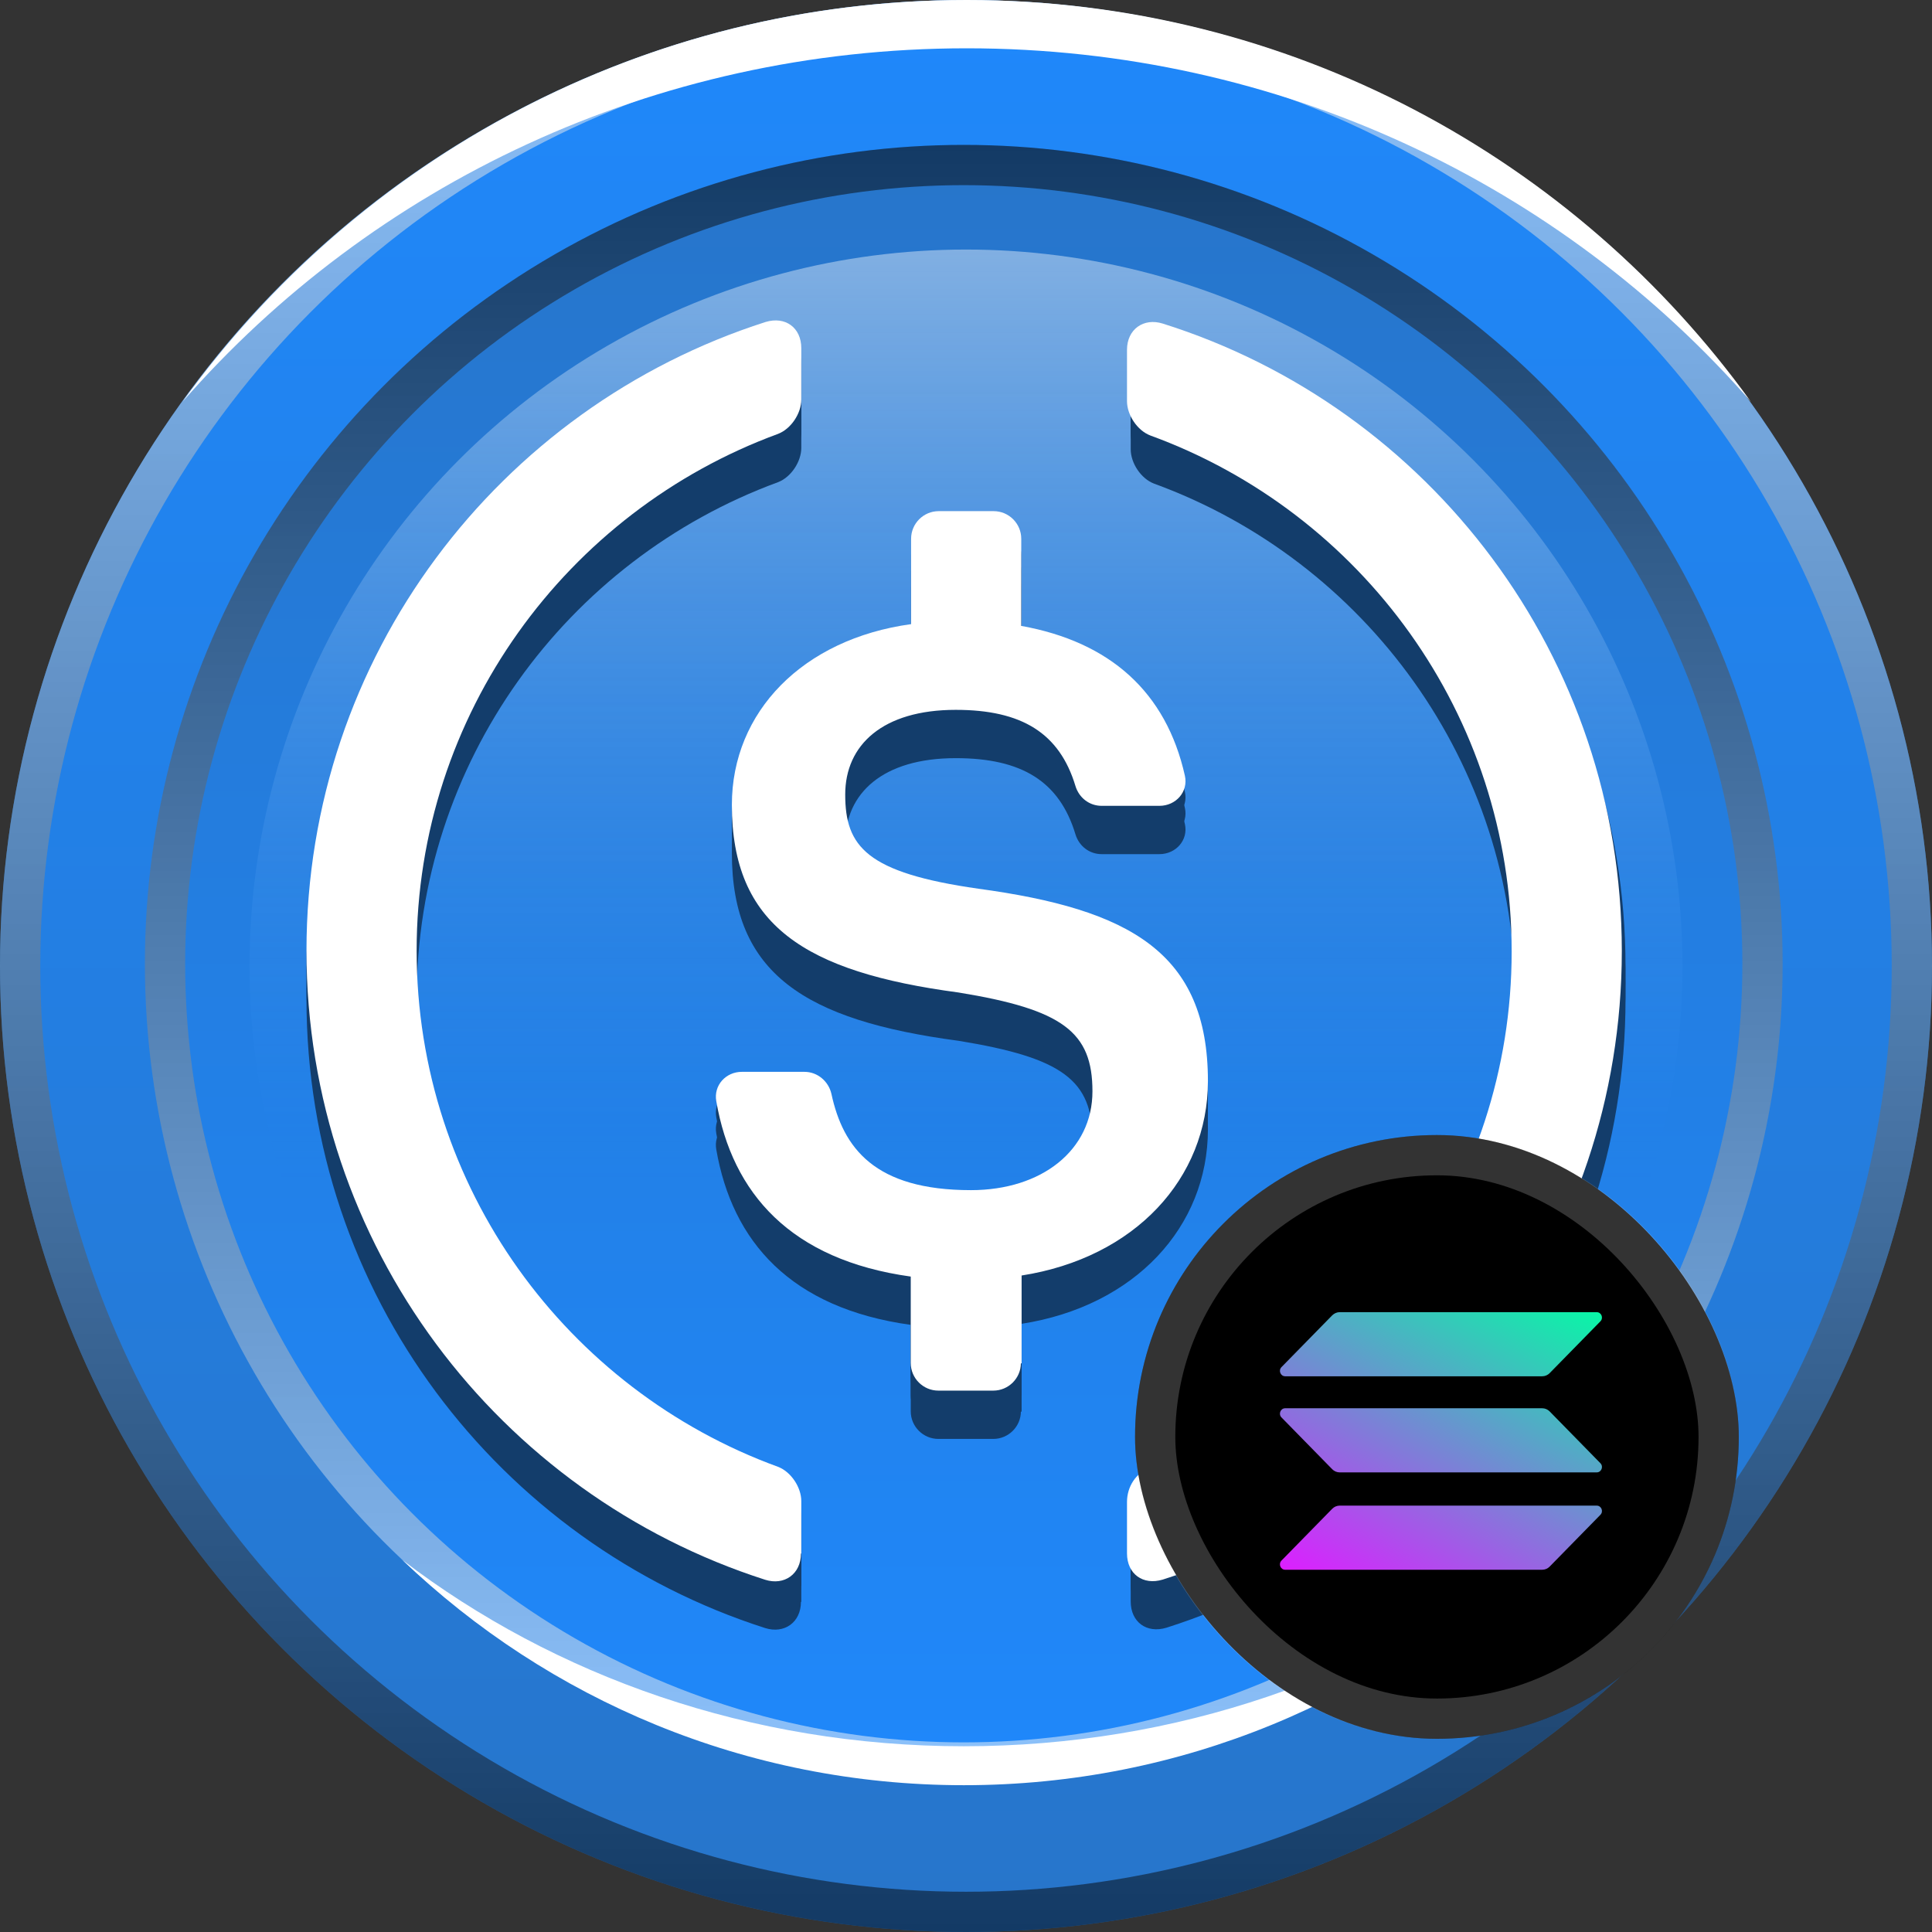
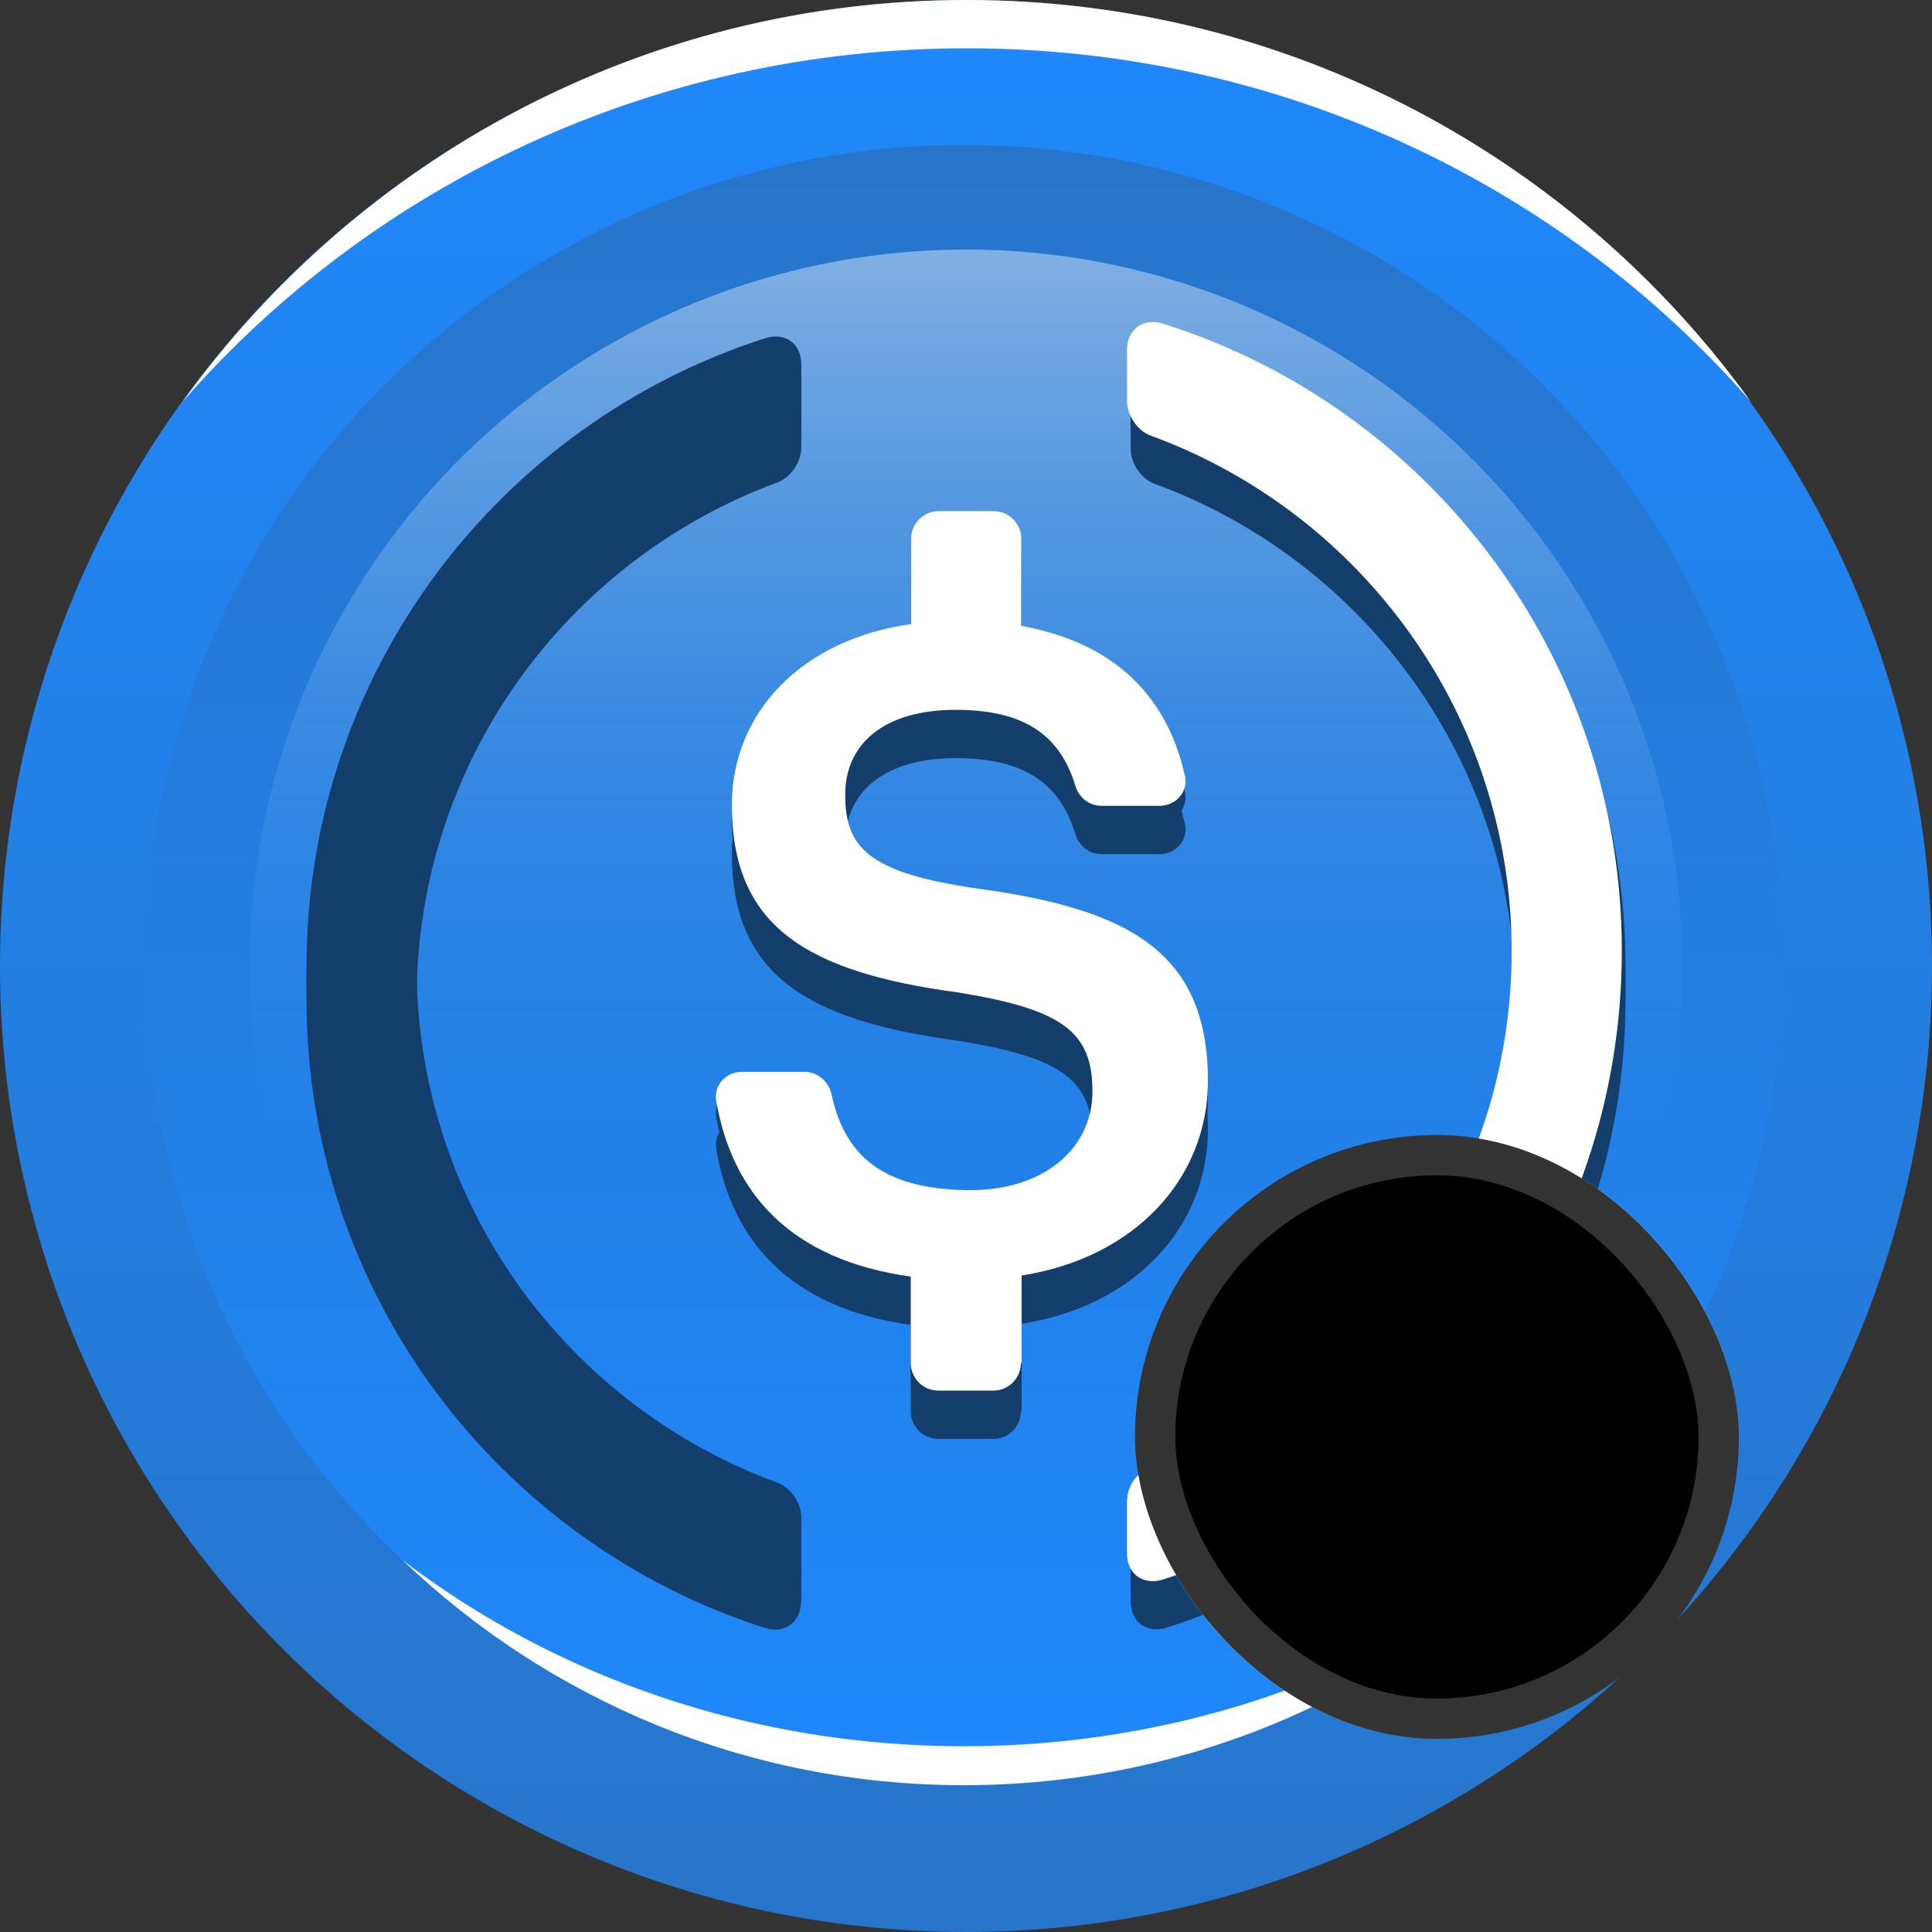
<svg xmlns="http://www.w3.org/2000/svg" width="240" height="240" viewBox="0 0 240 240" fill="none">
  <rect x="0" y="0" width="240" height="240" fill="#333333" stroke="none" />
  <g clip-path="url(#clip0_2175_217)">
    <circle cx="120" cy="120" r="120" fill="url(#paint0_linear_2175_217)" />
-     <circle cx="120" cy="120" r="117.5" stroke="url(#paint1_linear_2175_217)" stroke-opacity="0.5" stroke-width="5" style="mix-blend-mode:luminosity" />
    <path fill-rule="evenodd" clip-rule="evenodd" d="M217.506 49.907C194.028 23.037 159.098 6 120.093 6C81.089 6 46.159 23.037 22.682 49.906C44.471 19.678 79.984 0 120.093 0C160.203 0 195.716 19.678 217.506 49.907Z" fill="white" />
    <circle cx="119.722" cy="119.722" r="101.722" fill="url(#paint2_linear_2175_217)" />
-     <circle cx="119.722" cy="119.722" r="99.222" stroke="url(#paint3_linear_2175_217)" stroke-opacity="0.5" stroke-width="5" style="mix-blend-mode:luminosity" />
    <circle cx="120" cy="120" r="89" fill="url(#paint4_linear_2175_217)" fill-opacity="0.6" />
    <path fill-rule="evenodd" clip-rule="evenodd" d="M189.494 193.764C170.554 208.231 146.241 216.926 119.725 216.926C93.23 216.926 68.934 208.244 50 193.798C68.119 211.123 92.681 221.764 119.729 221.764C146.795 221.764 171.372 211.109 189.494 193.764Z" fill="white" />
    <path d="M99.496 198.988C99.496 201.54 97.428 202.992 95.052 202.244C61.964 191.64 38.072 160.708 38.072 124.1C38.072 87.58 61.964 56.604 95.096 46C97.56 45.252 99.54 46.704 99.54 49.256V55.636C99.54 57.352 98.264 59.288 96.636 59.904C70.412 69.54 51.756 94.708 51.756 124.1C51.756 153.536 70.456 178.66 96.636 188.208C98.264 188.824 99.54 190.76 99.54 192.476V198.988H99.496Z" fill="#133D6B" />
    <path d="M126.82 175.316C126.82 177.208 125.28 178.748 123.388 178.748H116.568C114.676 178.748 113.136 177.208 113.136 175.316V164.58C98.22 162.512 90.96 154.24 88.98 142.8C88.628 140.82 90.168 139.148 92.148 139.148H99.936C101.564 139.148 102.928 140.336 103.28 141.876C104.732 148.608 108.648 153.844 120.616 153.844C129.416 153.844 135.708 148.872 135.708 141.568C135.708 134.22 132.056 131.404 119.076 129.292C99.936 126.74 90.916 120.932 90.916 105.972C90.916 94.444 99.716 85.38 113.18 83.532V72.928C113.18 71.036 114.72 69.496 116.612 69.496H123.432C125.324 69.496 126.864 71.036 126.864 72.928V83.752C137.864 85.732 144.86 91.936 147.192 102.364C147.632 104.344 146.092 106.104 144.024 106.104H136.852C135.312 106.104 134.036 105.092 133.596 103.64C131.616 97.084 126.952 94.18 118.724 94.18C109.66 94.18 104.996 98.536 104.996 104.696C104.996 111.164 107.636 114.42 121.54 116.4C140.328 118.952 150.052 124.32 150.052 140.292C150.052 152.392 140.988 162.248 126.908 164.448V175.36H126.82V175.316Z" fill="#133D6B" />
    <path d="M144.905 202.2C142.441 202.948 140.461 201.496 140.461 198.944V192.564C140.461 190.672 141.561 188.912 143.365 188.296C169.501 178.748 188.245 153.536 188.245 124.188C188.245 94.752 169.545 69.628 143.365 60.08C141.737 59.464 140.461 57.528 140.461 55.812V49.432C140.461 46.88 142.529 45.428 144.905 46.176C178.037 56.604 201.929 87.58 201.929 124.1C201.929 160.708 178.037 191.64 144.905 202.2Z" fill="#133D6B" />
-     <path d="M99.496 196.988C99.496 199.54 97.428 200.992 95.052 200.244C61.964 189.64 38.072 158.708 38.072 122.1C38.072 85.58 61.964 54.604 95.096 44C97.56 43.252 99.54 44.704 99.54 47.256V53.636C99.54 55.352 98.264 57.288 96.636 57.904C70.412 67.54 51.756 92.708 51.756 122.1C51.756 151.536 70.456 176.66 96.636 186.208C98.264 186.824 99.54 188.76 99.54 190.476V196.988H99.496Z" fill="#133D6B" />
-     <path d="M126.82 173.316C126.82 175.208 125.28 176.748 123.388 176.748H116.568C114.676 176.748 113.136 175.208 113.136 173.316V162.58C98.22 160.512 90.96 152.24 88.98 140.8C88.628 138.82 90.168 137.148 92.148 137.148H99.936C101.564 137.148 102.928 138.336 103.28 139.876C104.732 146.608 108.648 151.844 120.616 151.844C129.416 151.844 135.708 146.872 135.708 139.568C135.708 132.22 132.056 129.404 119.076 127.292C99.936 124.74 90.916 118.932 90.916 103.972C90.916 92.444 99.716 83.38 113.18 81.532V70.928C113.18 69.036 114.72 67.496 116.612 67.496H123.432C125.324 67.496 126.864 69.036 126.864 70.928V81.752C137.864 83.732 144.86 89.936 147.192 100.364C147.632 102.344 146.092 104.104 144.024 104.104H136.852C135.312 104.104 134.036 103.092 133.596 101.64C131.616 95.084 126.952 92.18 118.724 92.18C109.66 92.18 104.996 96.536 104.996 102.696C104.996 109.164 107.636 112.42 121.54 114.4C140.328 116.952 150.052 122.32 150.052 138.292C150.052 150.392 140.988 160.248 126.908 162.448V173.36H126.82V173.316Z" fill="#133D6B" />
+     <path d="M99.496 196.988C99.496 199.54 97.428 200.992 95.052 200.244C61.964 189.64 38.072 158.708 38.072 122.1C38.072 85.58 61.964 54.604 95.096 44C97.56 43.252 99.54 44.704 99.54 47.256V53.636C99.54 55.352 98.264 57.288 96.636 57.904C70.412 67.54 51.756 92.708 51.756 122.1C51.756 151.536 70.456 176.66 96.636 186.208C98.264 186.824 99.54 188.76 99.54 190.476V196.988H99.496" fill="#133D6B" />
    <path d="M144.905 200.2C142.441 200.948 140.461 199.496 140.461 196.944V190.564C140.461 188.672 141.561 186.912 143.365 186.296C169.501 176.748 188.245 151.536 188.245 122.188C188.245 92.752 169.545 67.628 143.365 58.08C141.737 57.464 140.461 55.528 140.461 53.812V47.432C140.461 44.88 142.529 43.428 144.905 44.176C178.037 54.604 201.929 85.58 201.929 122.1C201.929 158.708 178.037 189.64 144.905 200.2Z" fill="#133D6B" />
    <path d="M99.496 194.988C99.496 197.54 97.428 198.992 95.052 198.244C61.964 187.64 38.072 156.708 38.072 120.1C38.072 83.58 61.964 52.604 95.096 42C97.56 41.252 99.54 42.704 99.54 45.256V51.636C99.54 53.352 98.264 55.288 96.636 55.904C70.412 65.54 51.756 90.708 51.756 120.1C51.756 149.536 70.456 174.66 96.636 184.208C98.264 184.824 99.54 186.76 99.54 188.476V194.988H99.496Z" fill="#133D6B" />
    <path d="M126.82 171.316C126.82 173.208 125.28 174.748 123.388 174.748H116.568C114.676 174.748 113.136 173.208 113.136 171.316V160.58C98.22 158.512 90.96 150.24 88.98 138.8C88.628 136.82 90.168 135.148 92.148 135.148H99.936C101.564 135.148 102.928 136.336 103.28 137.876C104.732 144.608 108.648 149.844 120.616 149.844C129.416 149.844 135.708 144.872 135.708 137.568C135.708 130.22 132.056 127.404 119.076 125.292C99.936 122.74 90.916 116.932 90.916 101.972C90.916 90.444 99.716 81.38 113.18 79.532V68.928C113.18 67.036 114.72 65.496 116.612 65.496H123.432C125.324 65.496 126.864 67.036 126.864 68.928V79.752C137.864 81.732 144.86 87.936 147.192 98.364C147.632 100.344 146.092 102.104 144.024 102.104H136.852C135.312 102.104 134.036 101.092 133.596 99.64C131.616 93.084 126.952 90.18 118.724 90.18C109.66 90.18 104.996 94.536 104.996 100.696C104.996 107.164 107.636 110.42 121.54 112.4C140.328 114.952 150.052 120.32 150.052 136.292C150.052 148.392 140.988 158.248 126.908 160.448V171.36H126.82V171.316Z" fill="#133D6B" />
    <path d="M144.905 198.2C142.441 198.948 140.461 197.496 140.461 194.944V188.564C140.461 186.672 141.561 184.912 143.365 184.296C169.501 174.748 188.245 149.536 188.245 120.188C188.245 90.752 169.545 65.628 143.365 56.08C141.737 55.464 140.461 53.528 140.461 51.812V45.432C140.461 42.88 142.529 41.428 144.905 42.176C178.037 52.604 201.929 83.58 201.929 120.1C201.929 156.708 178.037 187.64 144.905 198.2Z" fill="#133D6B" />
-     <path d="M99.496 192.988C99.496 195.54 97.428 196.992 95.052 196.244C61.964 185.64 38.072 154.708 38.072 118.1C38.072 81.58 61.964 50.604 95.096 40C97.56 39.252 99.54 40.704 99.54 43.256V49.636C99.54 51.352 98.264 53.288 96.636 53.904C70.412 63.54 51.756 88.708 51.756 118.1C51.756 147.536 70.456 172.66 96.636 182.208C98.264 182.824 99.54 184.76 99.54 186.476V192.988H99.496Z" fill="white" />
    <path d="M126.82 169.316C126.82 171.208 125.28 172.748 123.388 172.748H116.568C114.676 172.748 113.136 171.208 113.136 169.316V158.58C98.22 156.512 90.96 148.24 88.98 136.8C88.628 134.82 90.168 133.148 92.148 133.148H99.936C101.564 133.148 102.928 134.336 103.28 135.876C104.732 142.608 108.648 147.844 120.616 147.844C129.416 147.844 135.708 142.872 135.708 135.568C135.708 128.22 132.056 125.404 119.076 123.292C99.936 120.74 90.916 114.932 90.916 99.972C90.916 88.444 99.716 79.38 113.18 77.532V66.928C113.18 65.036 114.72 63.496 116.612 63.496H123.432C125.324 63.496 126.864 65.036 126.864 66.928V77.752C137.864 79.732 144.86 85.936 147.192 96.364C147.632 98.344 146.092 100.104 144.024 100.104H136.852C135.312 100.104 134.036 99.092 133.596 97.64C131.616 91.084 126.952 88.18 118.724 88.18C109.66 88.18 104.996 92.536 104.996 98.696C104.996 105.164 107.636 108.42 121.54 110.4C140.328 112.952 150.052 118.32 150.052 134.292C150.052 146.392 140.988 156.248 126.908 158.448V169.36H126.82V169.316Z" fill="white" />
    <path d="M144.444 196.221C141.98 196.969 140 195.517 140 192.965V186.585C140 184.693 141.1 182.933 142.904 182.317C169.04 172.769 187.784 147.557 187.784 118.209C187.784 88.772 169.084 63.648 142.904 54.1C141.276 53.484 140 51.548 140 49.833V43.453C140 40.901 142.068 39.449 144.444 40.197C177.576 50.624 201.468 81.6 201.468 118.121C201.468 154.729 177.576 185.661 144.444 196.221Z" fill="white" />
    <rect x="141" y="141" width="75" height="75" rx="37.5" fill="black" />
    <rect x="143.5" y="143.5" width="70" height="70" rx="35" stroke="white" stroke-opacity="0.2" stroke-width="5" />
    <g clip-path="url(#clip1_2175_217)">
      <path d="M165.497 187.423C165.739 187.177 166.071 187.033 166.423 187.033H198.346C198.93 187.033 199.221 187.752 198.809 188.173L192.503 194.61C192.261 194.856 191.929 195 191.577 195H159.654C159.07 195 158.779 194.281 159.191 193.86L165.497 187.423Z" fill="url(#paint5_linear_2175_217)" />
      <path d="M165.497 163.39C165.749 163.144 166.081 163 166.423 163H198.346C198.93 163 199.221 163.719 198.809 164.14L192.503 170.577C192.261 170.823 191.929 170.967 191.577 170.967H159.654C159.07 170.967 158.779 170.248 159.191 169.827L165.497 163.39Z" fill="url(#paint6_linear_2175_217)" />
      <path d="M192.503 175.33C192.261 175.083 191.929 174.939 191.577 174.939H159.654C159.07 174.939 158.779 175.658 159.191 176.079L165.497 182.516C165.739 182.762 166.071 182.906 166.423 182.906H198.346C198.93 182.906 199.221 182.187 198.809 181.767L192.503 175.33Z" fill="url(#paint7_linear_2175_217)" />
    </g>
  </g>
  <defs>
    <linearGradient id="paint0_linear_2175_217" x1="120.234" y1="0.468" x2="120.234" y2="240" gradientUnits="userSpaceOnUse">
      <stop stop-color="#1F88FB" />
      <stop offset="1" stop-color="#2775CA" />
    </linearGradient>
    <linearGradient id="paint1_linear_2175_217" x1="120" y1="0" x2="120" y2="240" gradientUnits="userSpaceOnUse">
      <stop stop-color="white" />
      <stop offset="1" />
    </linearGradient>
    <linearGradient id="paint2_linear_2175_217" x1="119.722" y1="18" x2="119.722" y2="221.445" gradientUnits="userSpaceOnUse">
      <stop stop-color="#2775CA" />
      <stop offset="1" stop-color="#1F88FB" />
    </linearGradient>
    <linearGradient id="paint3_linear_2175_217" x1="119.722" y1="18" x2="119.722" y2="221.445" gradientUnits="userSpaceOnUse">
      <stop />
      <stop offset="1" stop-color="white" />
    </linearGradient>
    <linearGradient id="paint4_linear_2175_217" x1="120" y1="31" x2="120" y2="209" gradientUnits="userSpaceOnUse">
      <stop stop-color="white" stop-opacity="0.7" />
      <stop offset="0.65" stop-color="#1F88FB" stop-opacity="0" />
    </linearGradient>
    <linearGradient id="paint5_linear_2175_217" x1="195.297" y1="159.155" x2="172.482" y2="201.966" gradientUnits="userSpaceOnUse">
      <stop stop-color="#00FFA3" />
      <stop offset="1" stop-color="#DC1FFF" />
    </linearGradient>
    <linearGradient id="paint6_linear_2175_217" x1="185.636" y1="154.007" x2="162.822" y2="196.818" gradientUnits="userSpaceOnUse">
      <stop stop-color="#00FFA3" />
      <stop offset="1" stop-color="#DC1FFF" />
    </linearGradient>
    <linearGradient id="paint7_linear_2175_217" x1="190.436" y1="156.564" x2="167.621" y2="199.375" gradientUnits="userSpaceOnUse">
      <stop stop-color="#00FFA3" />
      <stop offset="0.565" stop-color="#7C80D7" />
      <stop offset="1" stop-color="#DC1FFF" />
    </linearGradient>
    <clipPath id="clip0_2175_217">
      <rect width="240" height="240" fill="white" />
    </clipPath>
    <clipPath id="clip1_2175_217">
-       <rect width="40" height="32" fill="white" transform="translate(159 163)" />
-     </clipPath>
+       </clipPath>
  </defs>
</svg>